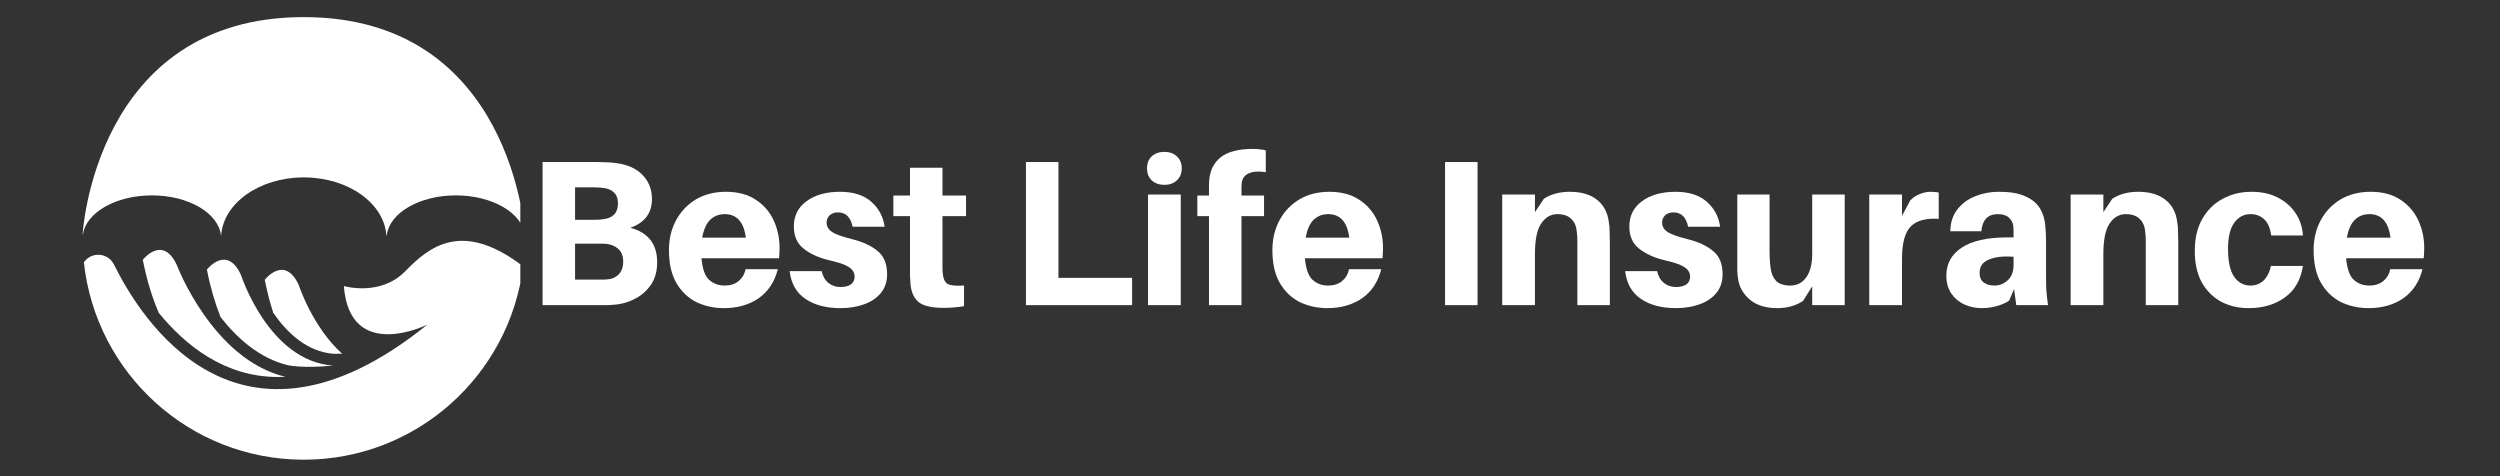
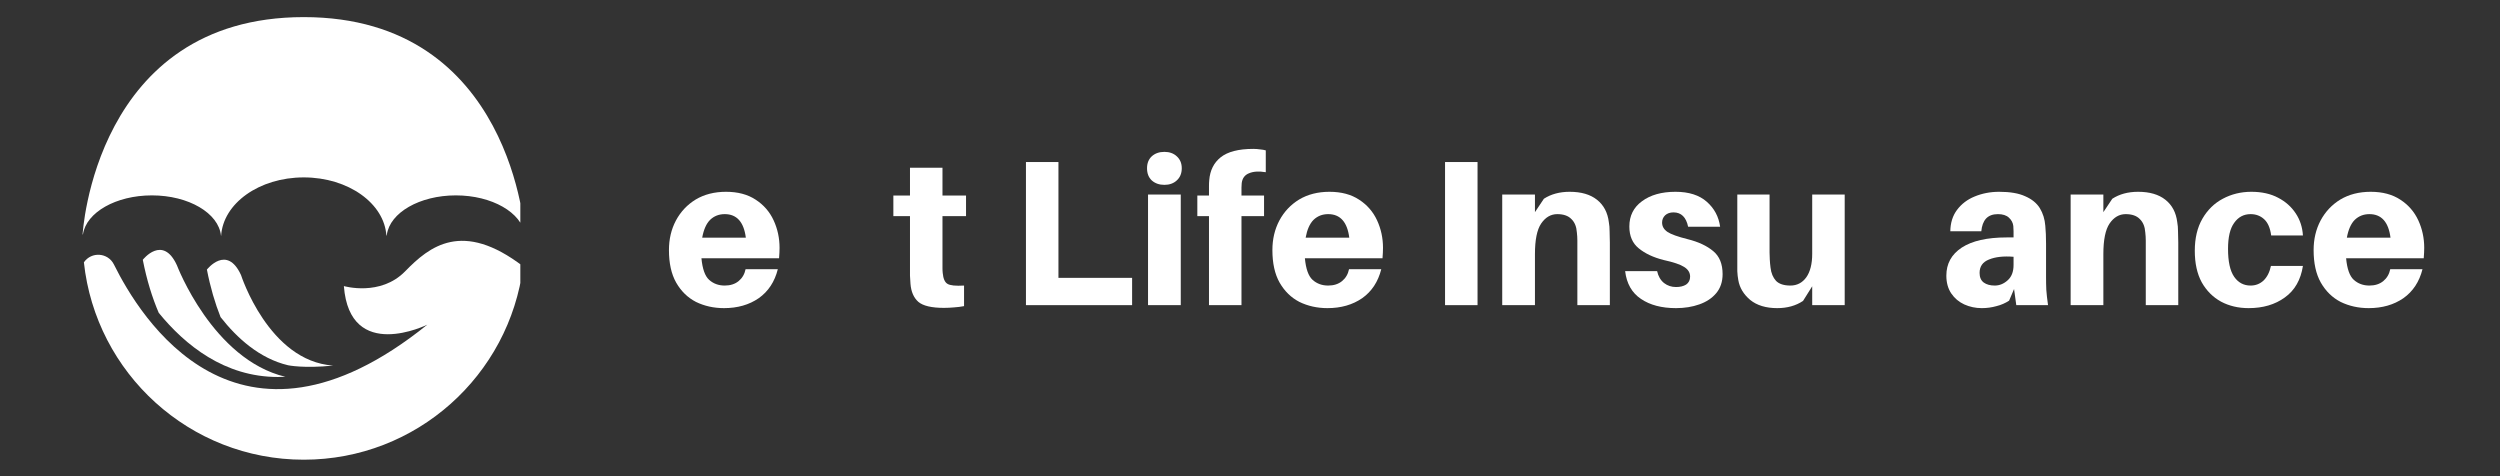
<svg xmlns="http://www.w3.org/2000/svg" width="210" zoomAndPan="magnify" viewBox="0 0 157.5 30" height="40" preserveAspectRatio="xMidYMid meet" version="1.0">
  <rect x="0" y="0" width="157.5" height="30" fill="#333333" stroke="none" />
  <defs>
    <g />
    <clipPath id="d68848e16b">
      <path d="M 5.203 15 L 32.781 15 L 32.781 29 L 5.203 29 Z M 5.203 15 " clip-rule="nonzero" />
    </clipPath>
    <clipPath id="02cd2280c7">
      <path d="M 5.203 1.078 L 32.781 1.078 L 32.781 15 L 5.203 15 Z M 5.203 1.078 " clip-rule="nonzero" />
    </clipPath>
  </defs>
  <g clip-path="url(#d68848e16b)">
    <path fill="#ffffff" d="M 25.527 17.09 C 23.965 18.695 21.664 18.023 21.664 18.023 C 22.035 22.875 26.922 20.453 26.922 20.453 C 14.934 30.113 8.801 19.941 7.176 16.66 C 6.801 15.91 5.762 15.836 5.285 16.527 C 6.035 23.516 11.949 28.961 19.137 28.961 C 26.238 28.961 32.094 23.648 32.957 16.781 C 29.129 13.855 27.059 15.516 25.527 17.09 Z M 25.527 17.09 " fill-opacity="1" fill-rule="nonzero" />
  </g>
  <g clip-path="url(#02cd2280c7)">
    <path fill="#ffffff" d="M 28.719 12.309 C 30.996 12.309 32.867 13.395 33.066 14.777 C 33.066 14.777 33.066 14.781 33.07 14.781 C 33.07 14.781 32.328 1.078 19.137 1.078 C 5.945 1.078 5.203 14.781 5.203 14.781 C 5.211 14.773 5.219 14.762 5.227 14.754 C 5.441 13.379 7.305 12.309 9.57 12.309 C 11.883 12.309 13.773 13.426 13.922 14.844 C 13.926 14.852 13.93 14.859 13.93 14.867 C 14.047 12.816 16.328 11.176 19.137 11.176 C 21.941 11.176 24.227 12.816 24.344 14.867 C 24.348 14.84 24.363 14.812 24.371 14.785 C 24.566 13.398 26.438 12.309 28.719 12.309 Z M 28.719 12.309 " fill-opacity="1" fill-rule="nonzero" />
  </g>
  <path fill="#ffffff" d="M 11.145 16.711 C 10.25 14.758 8.996 16.367 8.996 16.367 C 9.246 17.648 9.59 18.75 10 19.707 C 11.668 21.754 14.152 23.75 17.504 23.75 C 17.664 23.75 17.82 23.746 17.98 23.738 C 13.391 22.645 11.145 16.711 11.145 16.711 Z M 11.145 16.711 " fill-opacity="1" fill-rule="nonzero" />
  <path fill="#ffffff" d="M 15.184 17.328 C 14.289 15.375 13.035 16.984 13.035 16.984 C 13.254 18.113 13.547 19.102 13.895 19.977 C 14.93 21.297 16.352 22.586 18.152 23.012 C 18.152 23.012 19.145 23.223 20.984 23.031 C 16.926 22.75 15.184 17.328 15.184 17.328 Z M 15.184 17.328 " fill-opacity="1" fill-rule="nonzero" />
-   <path fill="#ffffff" d="M 18.828 17.969 C 17.934 16.016 16.68 17.625 16.68 17.625 C 16.828 18.379 17.008 19.066 17.215 19.707 C 18.062 20.938 19.324 22.168 21.035 22.289 L 21.555 22.285 C 19.676 20.594 18.828 17.969 18.828 17.969 Z M 18.828 17.969 " fill-opacity="1" fill-rule="nonzero" />
  <g fill="#ffffff" fill-opacity="1">
    <g transform="translate(33.073, 19.224)">
      <g>
-         <path d="M 6.641 -4.875 C 7.766 -4.57 8.328 -3.848 8.328 -2.703 C 8.328 -2.148 8.203 -1.688 7.953 -1.312 C 7.703 -0.938 7.383 -0.645 7 -0.438 C 6.613 -0.227 6.219 -0.098 5.812 -0.047 C 5.594 -0.023 5.391 -0.008 5.203 0 C 5.023 0 4.801 0 4.531 0 L 1.109 0 L 1.109 -9.016 L 4.547 -9.016 C 4.773 -9.016 4.969 -9.008 5.125 -9 C 5.289 -9 5.484 -8.984 5.703 -8.953 C 6.441 -8.867 7.008 -8.617 7.406 -8.203 C 7.801 -7.797 8 -7.289 8 -6.688 C 8 -5.801 7.547 -5.195 6.641 -4.875 Z M 3.156 -7.422 L 3.156 -5.375 L 4.391 -5.375 C 4.609 -5.375 4.805 -5.391 4.984 -5.422 C 5.266 -5.461 5.477 -5.562 5.625 -5.719 C 5.781 -5.883 5.859 -6.113 5.859 -6.406 C 5.859 -6.719 5.773 -6.945 5.609 -7.094 C 5.453 -7.25 5.242 -7.344 4.984 -7.375 C 4.797 -7.406 4.582 -7.422 4.344 -7.422 Z M 5.188 -1.625 C 5.457 -1.633 5.691 -1.734 5.891 -1.922 C 6.086 -2.117 6.188 -2.391 6.188 -2.734 C 6.188 -3.098 6.082 -3.367 5.875 -3.547 C 5.676 -3.723 5.43 -3.828 5.141 -3.859 C 5.035 -3.867 4.93 -3.875 4.828 -3.875 C 4.723 -3.875 4.617 -3.875 4.516 -3.875 L 3.156 -3.875 L 3.156 -1.609 L 4.594 -1.609 C 4.695 -1.609 4.801 -1.609 4.906 -1.609 C 5.008 -1.609 5.102 -1.613 5.188 -1.625 Z M 5.188 -1.625 " />
-       </g>
+         </g>
    </g>
  </g>
  <g fill="#ffffff" fill-opacity="1">
    <g transform="translate(41.8, 19.224)">
      <g>
        <path d="M 7.312 -3.609 C 7.312 -3.422 7.301 -3.203 7.281 -2.953 L 2.391 -2.953 C 2.453 -2.285 2.613 -1.832 2.875 -1.594 C 3.145 -1.352 3.473 -1.234 3.859 -1.234 C 4.211 -1.234 4.504 -1.328 4.734 -1.516 C 4.961 -1.703 5.109 -1.953 5.172 -2.266 L 7.203 -2.266 C 7.004 -1.473 6.602 -0.863 6 -0.438 C 5.395 -0.02 4.664 0.188 3.812 0.188 C 3.164 0.188 2.578 0.055 2.047 -0.203 C 1.523 -0.473 1.109 -0.879 0.797 -1.422 C 0.492 -1.961 0.344 -2.645 0.344 -3.469 C 0.344 -4.156 0.488 -4.773 0.781 -5.328 C 1.082 -5.891 1.5 -6.332 2.031 -6.656 C 2.57 -6.977 3.207 -7.141 3.938 -7.141 C 4.688 -7.141 5.312 -6.973 5.812 -6.641 C 6.312 -6.316 6.688 -5.883 6.938 -5.344 C 7.188 -4.801 7.312 -4.223 7.312 -3.609 Z M 3.859 -5.734 C 3.492 -5.734 3.188 -5.613 2.938 -5.375 C 2.695 -5.133 2.531 -4.758 2.438 -4.25 L 5.188 -4.25 C 5.062 -5.238 4.617 -5.734 3.859 -5.734 Z M 3.859 -5.734 " />
      </g>
    </g>
  </g>
  <g fill="#ffffff" fill-opacity="1">
    <g transform="translate(49.482, 19.224)">
      <g>
-         <path d="M 3.438 -7.141 C 4.281 -7.141 4.938 -6.93 5.406 -6.516 C 5.883 -6.098 6.164 -5.57 6.25 -4.938 L 4.234 -4.938 C 4.109 -5.539 3.801 -5.844 3.312 -5.844 C 3.094 -5.844 2.914 -5.781 2.781 -5.656 C 2.656 -5.531 2.594 -5.379 2.594 -5.203 C 2.594 -4.961 2.707 -4.766 2.938 -4.609 C 3.164 -4.461 3.586 -4.312 4.203 -4.156 C 4.879 -3.988 5.414 -3.738 5.812 -3.406 C 6.207 -3.082 6.406 -2.598 6.406 -1.953 C 6.406 -1.473 6.27 -1.07 6 -0.75 C 5.738 -0.438 5.383 -0.203 4.938 -0.047 C 4.5 0.109 4.008 0.188 3.469 0.188 C 2.57 0.188 1.836 -0.004 1.266 -0.391 C 0.691 -0.773 0.359 -1.359 0.266 -2.141 L 2.281 -2.141 C 2.352 -1.816 2.5 -1.566 2.719 -1.391 C 2.938 -1.223 3.188 -1.141 3.469 -1.141 C 3.727 -1.141 3.941 -1.191 4.109 -1.297 C 4.273 -1.41 4.359 -1.578 4.359 -1.797 C 4.359 -2.047 4.234 -2.25 3.984 -2.406 C 3.742 -2.562 3.312 -2.707 2.688 -2.844 C 2.039 -3.008 1.52 -3.254 1.125 -3.578 C 0.727 -3.898 0.531 -4.359 0.531 -4.953 C 0.531 -5.629 0.797 -6.16 1.328 -6.547 C 1.859 -6.941 2.562 -7.141 3.438 -7.141 Z M 3.438 -7.141 " />
-       </g>
+         </g>
    </g>
  </g>
  <g fill="#ffffff" fill-opacity="1">
    <g transform="translate(56.157, 19.224)">
      <g>
        <path d="M 3.219 -5.609 L 3.219 -2.672 C 3.219 -2.566 3.219 -2.457 3.219 -2.344 C 3.219 -2.227 3.223 -2.125 3.234 -2.031 C 3.266 -1.676 3.363 -1.445 3.531 -1.344 C 3.695 -1.238 4.047 -1.203 4.578 -1.234 L 4.578 0.062 C 4.367 0.102 4.16 0.129 3.953 0.141 C 3.742 0.16 3.531 0.172 3.312 0.172 C 2.539 0.172 2.004 0.047 1.703 -0.203 C 1.41 -0.461 1.242 -0.844 1.203 -1.344 C 1.191 -1.52 1.18 -1.691 1.172 -1.859 C 1.172 -2.023 1.172 -2.207 1.172 -2.406 L 1.172 -5.609 L 0.125 -5.609 L 0.125 -6.906 L 1.172 -6.906 L 1.172 -8.656 L 3.219 -8.656 L 3.219 -6.906 L 4.703 -6.906 L 4.703 -5.609 Z M 3.219 -5.609 " />
      </g>
    </g>
  </g>
  <g fill="#ffffff" fill-opacity="1">
    <g transform="translate(61.096, 19.224)">
      <g />
    </g>
  </g>
  <g fill="#ffffff" fill-opacity="1">
    <g transform="translate(63.526, 19.224)">
      <g>
        <path d="M 7.797 -1.719 L 7.797 0 L 1.109 0 L 1.109 -9.016 L 3.156 -9.016 L 3.156 -1.719 Z M 7.797 -1.719 " />
      </g>
    </g>
  </g>
  <g fill="#ffffff" fill-opacity="1">
    <g transform="translate(71.56, 19.224)">
      <g>
        <path d="M 1.797 -9.656 C 2.117 -9.656 2.379 -9.562 2.578 -9.375 C 2.785 -9.188 2.891 -8.938 2.891 -8.625 C 2.891 -8.301 2.785 -8.047 2.578 -7.859 C 2.379 -7.672 2.117 -7.578 1.797 -7.578 C 1.473 -7.578 1.207 -7.672 1 -7.859 C 0.801 -8.047 0.703 -8.301 0.703 -8.625 C 0.703 -8.938 0.801 -9.188 1 -9.375 C 1.207 -9.562 1.473 -9.656 1.797 -9.656 Z M 2.828 0 L 0.766 0 L 0.766 -6.969 L 2.828 -6.969 Z M 2.828 0 " />
      </g>
    </g>
  </g>
  <g fill="#ffffff" fill-opacity="1">
    <g transform="translate(75.166, 19.224)">
      <g>
        <path d="M 3.062 -7.688 C 3.062 -7.602 3.055 -7.508 3.047 -7.406 C 3.047 -7.312 3.047 -7.219 3.047 -7.125 L 3.047 -6.906 L 4.469 -6.906 L 4.469 -5.609 L 3.047 -5.609 L 3.047 0 L 1 0 L 1 -5.609 L 0.266 -5.609 L 0.266 -6.906 L 1 -6.906 L 1 -7.094 C 1 -7.207 1 -7.336 1 -7.484 C 1 -7.629 1.004 -7.758 1.016 -7.875 C 1.066 -8.488 1.305 -8.969 1.734 -9.312 C 2.172 -9.664 2.859 -9.844 3.797 -9.844 C 3.941 -9.844 4.082 -9.832 4.219 -9.812 C 4.352 -9.801 4.473 -9.781 4.578 -9.75 L 4.578 -8.375 C 4.148 -8.445 3.801 -8.426 3.531 -8.312 C 3.258 -8.207 3.102 -8 3.062 -7.688 Z M 3.062 -7.688 " />
      </g>
    </g>
  </g>
  <g fill="#ffffff" fill-opacity="1">
    <g transform="translate(79.817, 19.224)">
      <g>
        <path d="M 7.312 -3.609 C 7.312 -3.422 7.301 -3.203 7.281 -2.953 L 2.391 -2.953 C 2.453 -2.285 2.613 -1.832 2.875 -1.594 C 3.145 -1.352 3.473 -1.234 3.859 -1.234 C 4.211 -1.234 4.504 -1.328 4.734 -1.516 C 4.961 -1.703 5.109 -1.953 5.172 -2.266 L 7.203 -2.266 C 7.004 -1.473 6.602 -0.863 6 -0.438 C 5.395 -0.02 4.664 0.188 3.812 0.188 C 3.164 0.188 2.578 0.055 2.047 -0.203 C 1.523 -0.473 1.109 -0.879 0.797 -1.422 C 0.492 -1.961 0.344 -2.645 0.344 -3.469 C 0.344 -4.156 0.488 -4.773 0.781 -5.328 C 1.082 -5.891 1.5 -6.332 2.031 -6.656 C 2.57 -6.977 3.207 -7.141 3.938 -7.141 C 4.688 -7.141 5.312 -6.973 5.812 -6.641 C 6.312 -6.316 6.688 -5.883 6.938 -5.344 C 7.188 -4.801 7.312 -4.223 7.312 -3.609 Z M 3.859 -5.734 C 3.492 -5.734 3.188 -5.613 2.938 -5.375 C 2.695 -5.133 2.531 -4.758 2.438 -4.25 L 5.188 -4.25 C 5.062 -5.238 4.617 -5.734 3.859 -5.734 Z M 3.859 -5.734 " />
      </g>
    </g>
  </g>
  <g fill="#ffffff" fill-opacity="1">
    <g transform="translate(87.499, 19.224)">
      <g />
    </g>
  </g>
  <g fill="#ffffff" fill-opacity="1">
    <g transform="translate(89.929, 19.224)">
      <g>
        <path d="M 3.156 0 L 1.109 0 L 1.109 -9.016 L 3.156 -9.016 Z M 3.156 0 " />
      </g>
    </g>
  </g>
  <g fill="#ffffff" fill-opacity="1">
    <g transform="translate(93.874, 19.224)">
      <g>
        <path d="M 7.484 -5.219 C 7.516 -5.051 7.531 -4.863 7.531 -4.656 C 7.539 -4.445 7.547 -4.207 7.547 -3.938 L 7.547 0 L 5.5 0 L 5.5 -3.625 C 5.5 -3.75 5.5 -3.895 5.5 -4.062 C 5.5 -4.238 5.488 -4.41 5.469 -4.578 C 5.445 -4.941 5.332 -5.223 5.125 -5.422 C 4.926 -5.629 4.629 -5.734 4.234 -5.734 C 3.828 -5.734 3.488 -5.535 3.219 -5.141 C 2.957 -4.754 2.828 -4.113 2.828 -3.219 L 2.828 0 L 0.766 0 L 0.766 -6.969 L 2.828 -6.969 L 2.828 -5.859 L 3.391 -6.703 C 3.836 -6.992 4.379 -7.141 5.016 -7.141 C 5.742 -7.141 6.316 -6.973 6.734 -6.641 C 7.16 -6.305 7.41 -5.832 7.484 -5.219 Z M 7.484 -5.219 " />
      </g>
    </g>
  </g>
  <g fill="#ffffff" fill-opacity="1">
    <g transform="translate(102.118, 19.224)">
      <g>
        <path d="M 3.438 -7.141 C 4.281 -7.141 4.938 -6.93 5.406 -6.516 C 5.883 -6.098 6.164 -5.57 6.25 -4.938 L 4.234 -4.938 C 4.109 -5.539 3.801 -5.844 3.312 -5.844 C 3.094 -5.844 2.914 -5.781 2.781 -5.656 C 2.656 -5.531 2.594 -5.379 2.594 -5.203 C 2.594 -4.961 2.707 -4.766 2.938 -4.609 C 3.164 -4.461 3.586 -4.312 4.203 -4.156 C 4.879 -3.988 5.414 -3.738 5.812 -3.406 C 6.207 -3.082 6.406 -2.598 6.406 -1.953 C 6.406 -1.473 6.27 -1.07 6 -0.75 C 5.738 -0.438 5.383 -0.203 4.938 -0.047 C 4.5 0.109 4.008 0.188 3.469 0.188 C 2.57 0.188 1.836 -0.004 1.266 -0.391 C 0.691 -0.773 0.359 -1.359 0.266 -2.141 L 2.281 -2.141 C 2.352 -1.816 2.5 -1.566 2.719 -1.391 C 2.938 -1.223 3.188 -1.141 3.469 -1.141 C 3.727 -1.141 3.941 -1.191 4.109 -1.297 C 4.273 -1.41 4.359 -1.578 4.359 -1.797 C 4.359 -2.047 4.234 -2.25 3.984 -2.406 C 3.742 -2.562 3.312 -2.707 2.688 -2.844 C 2.039 -3.008 1.52 -3.254 1.125 -3.578 C 0.727 -3.898 0.531 -4.359 0.531 -4.953 C 0.531 -5.629 0.797 -6.16 1.328 -6.547 C 1.859 -6.941 2.562 -7.141 3.438 -7.141 Z M 3.438 -7.141 " />
      </g>
    </g>
  </g>
  <g fill="#ffffff" fill-opacity="1">
    <g transform="translate(108.794, 19.224)">
      <g>
        <path d="M 7.422 -6.969 L 7.422 0 L 5.375 0 L 5.375 -1.188 L 4.797 -0.266 C 4.348 0.035 3.805 0.188 3.172 0.188 C 2.461 0.188 1.895 0.016 1.469 -0.328 C 1.051 -0.68 0.801 -1.098 0.719 -1.578 C 0.688 -1.754 0.664 -1.941 0.656 -2.141 C 0.656 -2.348 0.656 -2.594 0.656 -2.875 L 0.656 -6.969 L 2.688 -6.969 L 2.688 -3.312 C 2.688 -3.195 2.691 -3.051 2.703 -2.875 C 2.711 -2.707 2.727 -2.535 2.75 -2.359 C 2.789 -2.016 2.906 -1.738 3.094 -1.531 C 3.289 -1.332 3.594 -1.234 4 -1.234 C 4.414 -1.234 4.75 -1.406 5 -1.75 C 5.25 -2.102 5.375 -2.598 5.375 -3.234 L 5.375 -6.969 Z M 7.422 -6.969 " />
      </g>
    </g>
  </g>
  <g fill="#ffffff" fill-opacity="1">
    <g transform="translate(116.998, 19.224)">
      <g>
-         <path d="M 4.609 -7.141 C 4.723 -7.141 4.816 -7.133 4.891 -7.125 C 4.973 -7.125 5.055 -7.113 5.141 -7.094 L 5.141 -5.438 C 4.328 -5.488 3.738 -5.328 3.375 -4.953 C 3.008 -4.578 2.828 -3.895 2.828 -2.906 L 2.828 0 L 0.766 0 L 0.766 -6.969 L 2.828 -6.969 L 2.828 -5.625 L 3.344 -6.594 C 3.52 -6.781 3.723 -6.914 3.953 -7 C 4.191 -7.094 4.41 -7.141 4.609 -7.141 Z M 4.609 -7.141 " />
-       </g>
+         </g>
    </g>
  </g>
  <g fill="#ffffff" fill-opacity="1">
    <g transform="translate(122.198, 19.224)">
      <g>
        <path d="M 4.828 0 L 4.688 -1.016 L 4.375 -0.281 C 4.133 -0.125 3.867 -0.008 3.578 0.062 C 3.285 0.145 2.977 0.188 2.656 0.188 C 2.258 0.188 1.891 0.109 1.547 -0.047 C 1.211 -0.203 0.941 -0.43 0.734 -0.734 C 0.523 -1.047 0.422 -1.422 0.422 -1.859 C 0.422 -2.609 0.742 -3.195 1.391 -3.625 C 2.047 -4.051 2.988 -4.266 4.219 -4.266 L 4.656 -4.266 L 4.656 -4.375 C 4.656 -4.469 4.656 -4.562 4.656 -4.656 C 4.656 -4.758 4.648 -4.867 4.641 -4.984 C 4.617 -5.191 4.523 -5.367 4.359 -5.516 C 4.203 -5.66 3.973 -5.734 3.672 -5.734 C 3.348 -5.734 3.098 -5.641 2.922 -5.453 C 2.754 -5.266 2.656 -5 2.625 -4.656 L 0.672 -4.656 C 0.68 -5.188 0.82 -5.633 1.094 -6 C 1.375 -6.375 1.742 -6.656 2.203 -6.844 C 2.672 -7.039 3.188 -7.141 3.75 -7.141 C 4.438 -7.141 4.984 -7.047 5.391 -6.859 C 5.805 -6.68 6.113 -6.43 6.312 -6.109 C 6.508 -5.785 6.625 -5.414 6.656 -5 C 6.688 -4.676 6.703 -4.301 6.703 -3.875 L 6.703 -1.766 C 6.703 -1.504 6.707 -1.238 6.719 -0.969 C 6.738 -0.707 6.773 -0.383 6.828 0 Z M 3.469 -1.234 C 3.77 -1.234 4.039 -1.344 4.281 -1.562 C 4.531 -1.781 4.656 -2.102 4.656 -2.531 L 4.656 -3.047 C 4.02 -3.098 3.504 -3.039 3.109 -2.875 C 2.711 -2.719 2.516 -2.438 2.516 -2.031 C 2.516 -1.758 2.602 -1.555 2.781 -1.422 C 2.957 -1.297 3.188 -1.234 3.469 -1.234 Z M 3.469 -1.234 " />
      </g>
    </g>
  </g>
  <g fill="#ffffff" fill-opacity="1">
    <g transform="translate(129.684, 19.224)">
      <g>
        <path d="M 7.484 -5.219 C 7.516 -5.051 7.531 -4.863 7.531 -4.656 C 7.539 -4.445 7.547 -4.207 7.547 -3.938 L 7.547 0 L 5.5 0 L 5.5 -3.625 C 5.5 -3.75 5.5 -3.895 5.5 -4.062 C 5.5 -4.238 5.488 -4.41 5.469 -4.578 C 5.445 -4.941 5.332 -5.223 5.125 -5.422 C 4.926 -5.629 4.629 -5.734 4.234 -5.734 C 3.828 -5.734 3.488 -5.535 3.219 -5.141 C 2.957 -4.754 2.828 -4.113 2.828 -3.219 L 2.828 0 L 0.766 0 L 0.766 -6.969 L 2.828 -6.969 L 2.828 -5.859 L 3.391 -6.703 C 3.836 -6.992 4.379 -7.141 5.016 -7.141 C 5.742 -7.141 6.316 -6.973 6.734 -6.641 C 7.16 -6.305 7.41 -5.832 7.484 -5.219 Z M 7.484 -5.219 " />
      </g>
    </g>
  </g>
  <g fill="#ffffff" fill-opacity="1">
    <g transform="translate(137.928, 19.224)">
      <g>
        <path d="M 3.906 -7.141 C 4.562 -7.141 5.125 -7.016 5.594 -6.766 C 6.062 -6.523 6.43 -6.195 6.703 -5.781 C 6.973 -5.375 7.125 -4.91 7.156 -4.391 L 5.156 -4.391 C 5.094 -4.867 4.941 -5.211 4.703 -5.422 C 4.473 -5.629 4.191 -5.734 3.859 -5.734 C 3.43 -5.734 3.086 -5.551 2.828 -5.188 C 2.566 -4.832 2.438 -4.285 2.438 -3.547 C 2.438 -2.742 2.566 -2.156 2.828 -1.781 C 3.086 -1.414 3.43 -1.234 3.859 -1.234 C 4.172 -1.234 4.441 -1.336 4.672 -1.547 C 4.898 -1.766 5.055 -2.07 5.141 -2.469 L 7.156 -2.469 C 7.02 -1.594 6.641 -0.93 6.016 -0.484 C 5.398 -0.035 4.641 0.188 3.734 0.188 C 3.086 0.188 2.508 0.051 2 -0.219 C 1.488 -0.5 1.082 -0.906 0.781 -1.438 C 0.488 -1.977 0.344 -2.641 0.344 -3.422 C 0.344 -4.223 0.504 -4.898 0.828 -5.453 C 1.148 -6.004 1.578 -6.422 2.109 -6.703 C 2.648 -6.992 3.25 -7.141 3.906 -7.141 Z M 3.906 -7.141 " />
      </g>
    </g>
  </g>
  <g fill="#ffffff" fill-opacity="1">
    <g transform="translate(145.414, 19.224)">
      <g>
        <path d="M 7.312 -3.609 C 7.312 -3.422 7.301 -3.203 7.281 -2.953 L 2.391 -2.953 C 2.453 -2.285 2.613 -1.832 2.875 -1.594 C 3.145 -1.352 3.473 -1.234 3.859 -1.234 C 4.211 -1.234 4.504 -1.328 4.734 -1.516 C 4.961 -1.703 5.109 -1.953 5.172 -2.266 L 7.203 -2.266 C 7.004 -1.473 6.602 -0.863 6 -0.438 C 5.395 -0.02 4.664 0.188 3.812 0.188 C 3.164 0.188 2.578 0.055 2.047 -0.203 C 1.523 -0.473 1.109 -0.879 0.797 -1.422 C 0.492 -1.961 0.344 -2.645 0.344 -3.469 C 0.344 -4.156 0.488 -4.773 0.781 -5.328 C 1.082 -5.891 1.5 -6.332 2.031 -6.656 C 2.57 -6.977 3.207 -7.141 3.938 -7.141 C 4.688 -7.141 5.312 -6.973 5.812 -6.641 C 6.312 -6.316 6.688 -5.883 6.938 -5.344 C 7.188 -4.801 7.312 -4.223 7.312 -3.609 Z M 3.859 -5.734 C 3.492 -5.734 3.188 -5.613 2.938 -5.375 C 2.695 -5.133 2.531 -4.758 2.438 -4.25 L 5.188 -4.25 C 5.062 -5.238 4.617 -5.734 3.859 -5.734 Z M 3.859 -5.734 " />
      </g>
    </g>
  </g>
  <g fill="#ffffff" fill-opacity="1">
    <g transform="translate(153.103, 19.224)">
      <g />
    </g>
  </g>
</svg>